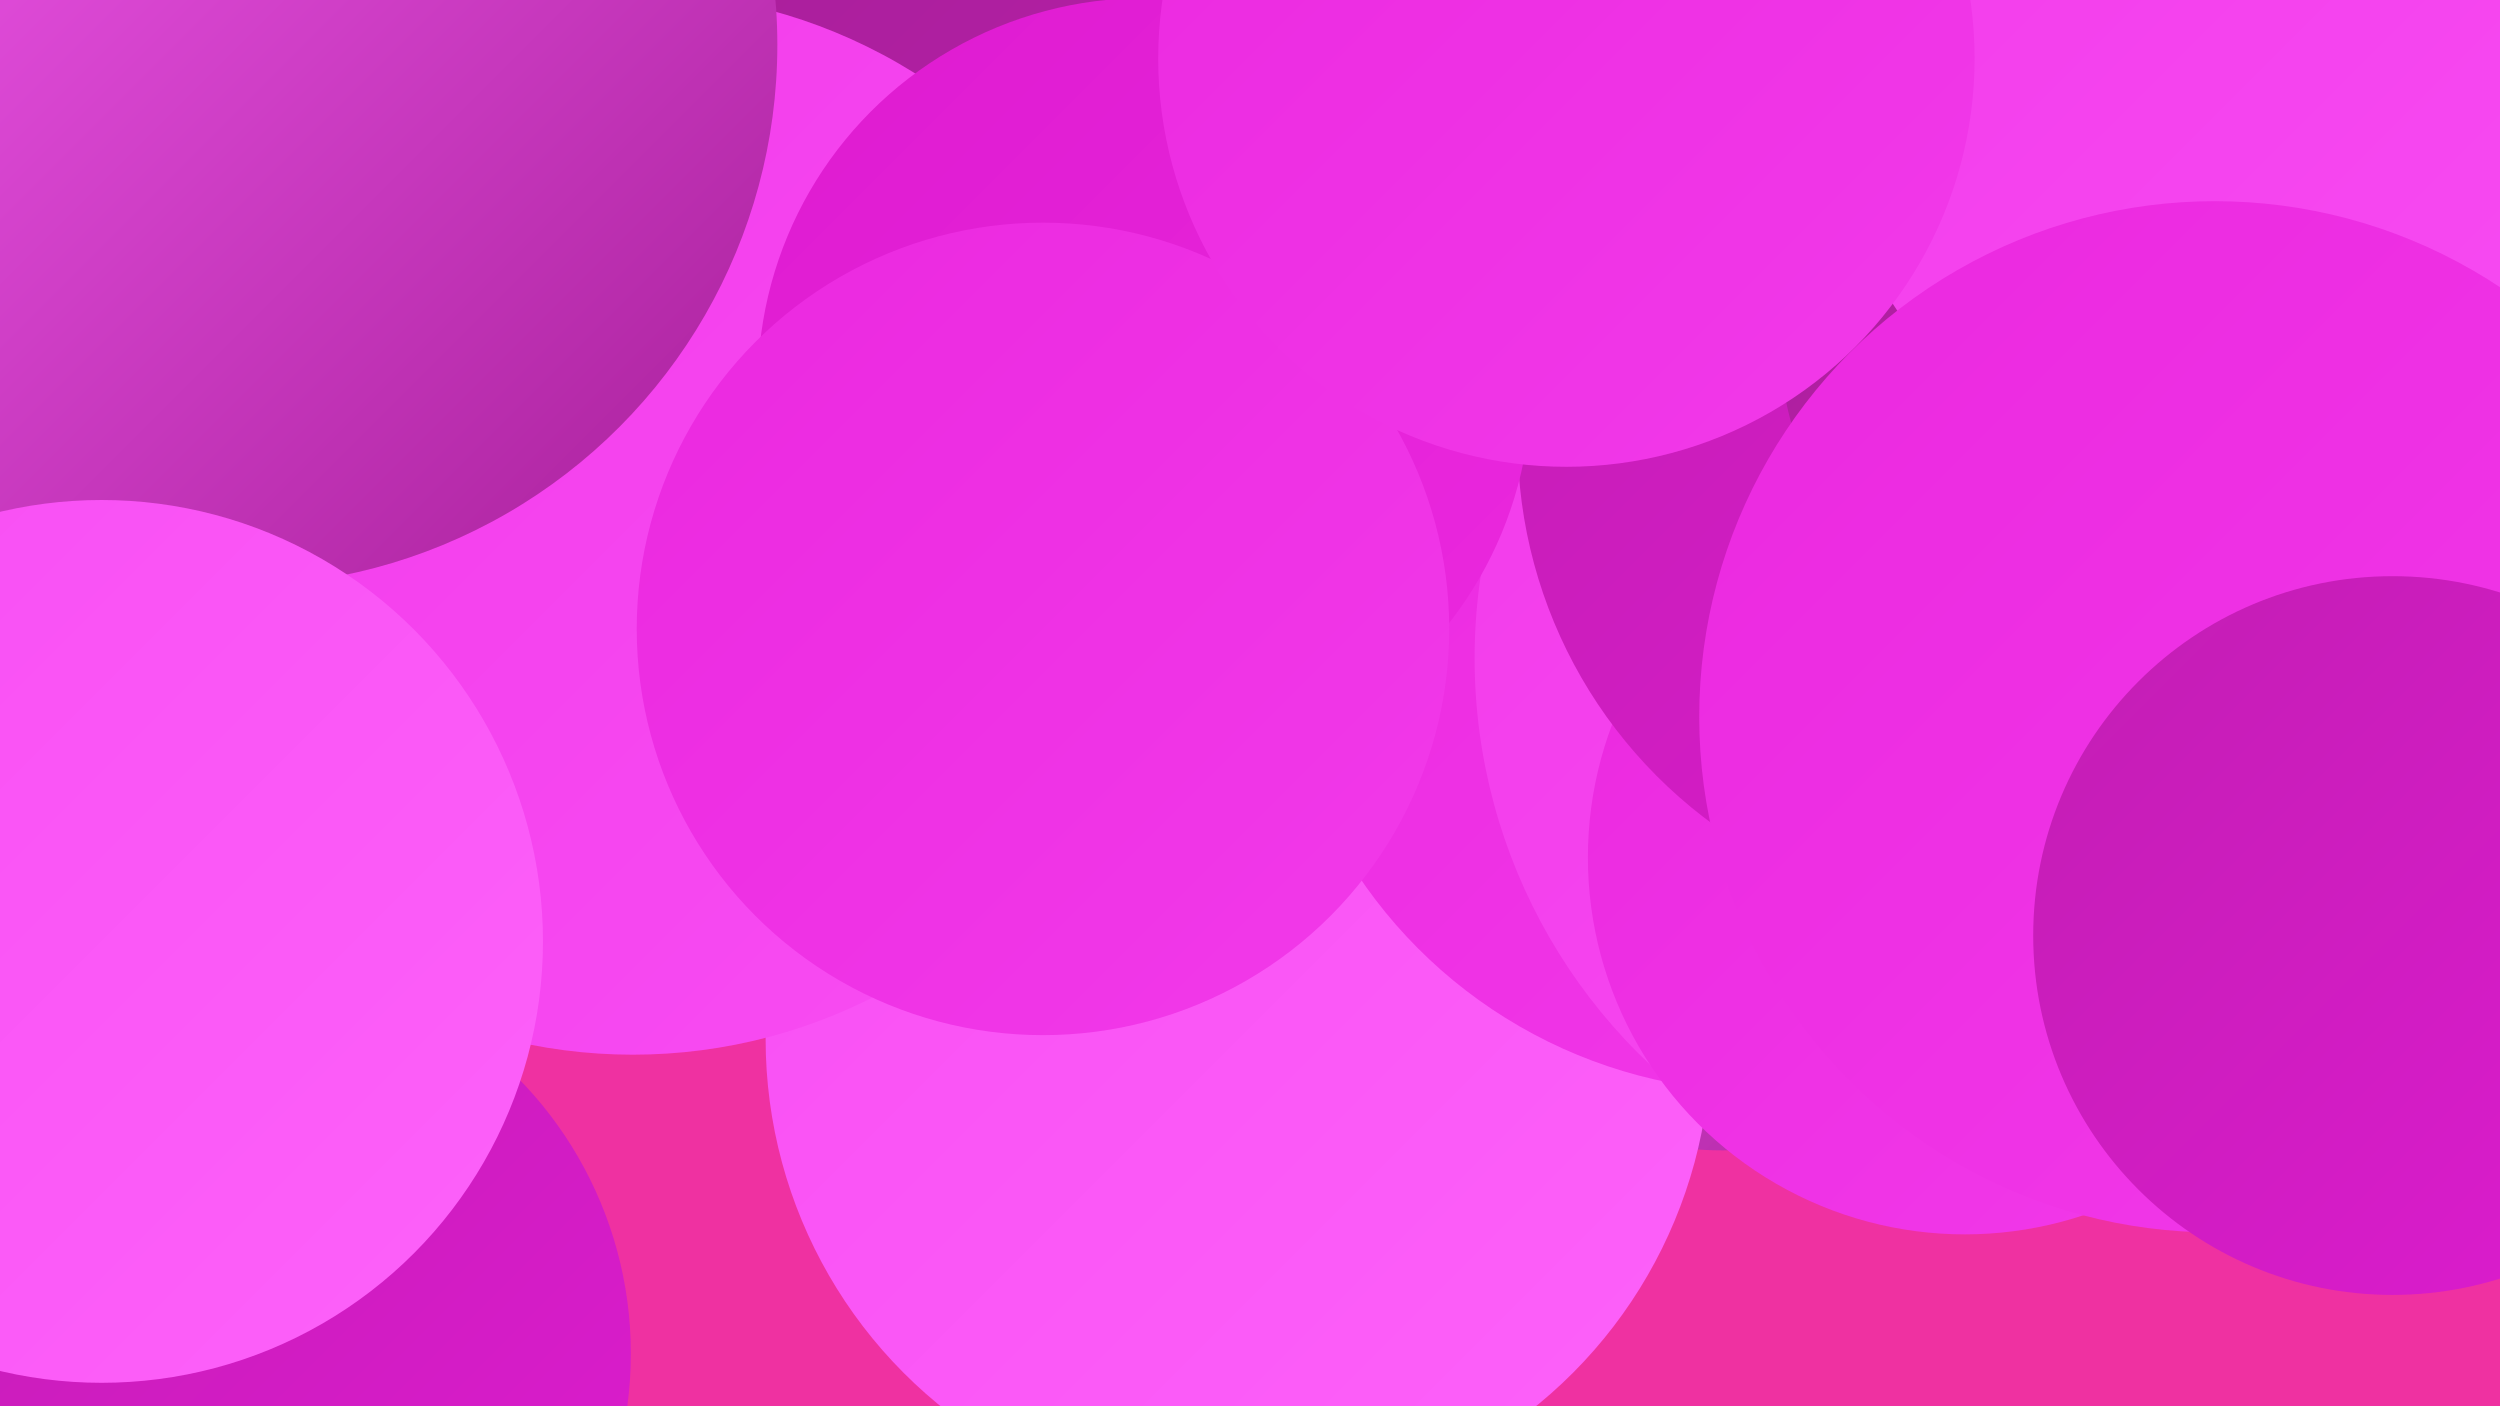
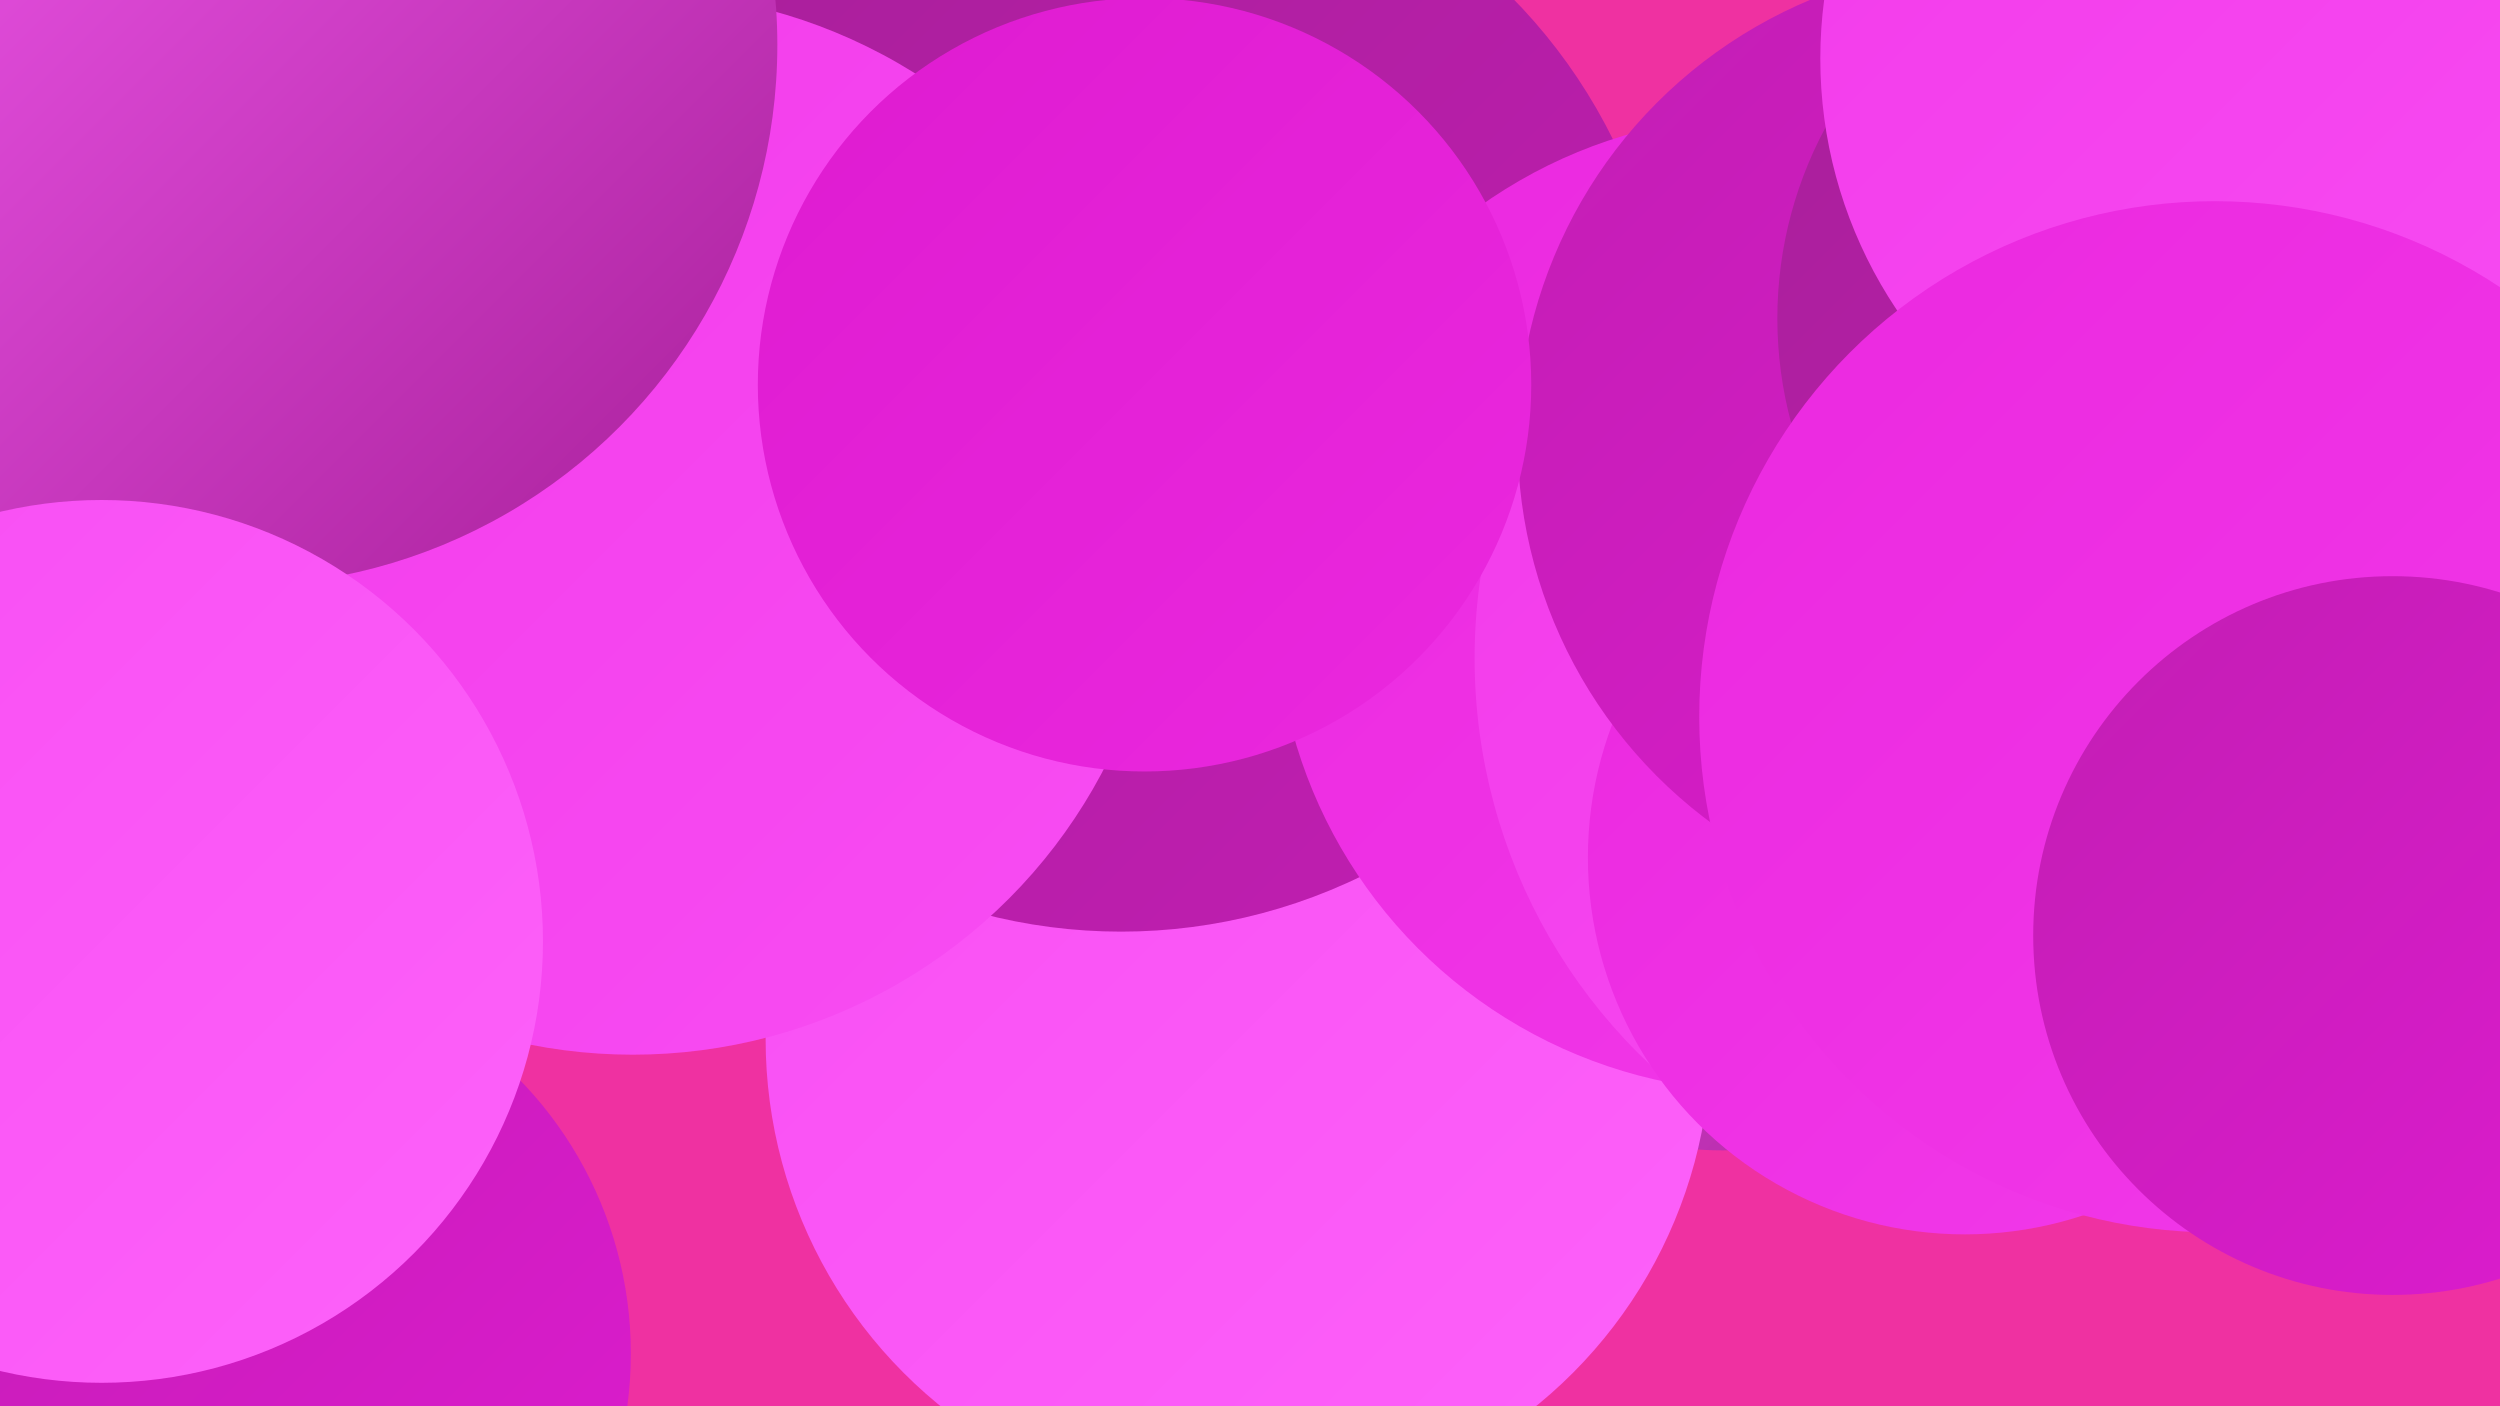
<svg xmlns="http://www.w3.org/2000/svg" width="1280" height="720">
  <defs>
    <linearGradient id="grad0" x1="0%" y1="0%" x2="100%" y2="100%">
      <stop offset="0%" style="stop-color:#a71f99;stop-opacity:1" />
      <stop offset="100%" style="stop-color:#c21eb3;stop-opacity:1" />
    </linearGradient>
    <linearGradient id="grad1" x1="0%" y1="0%" x2="100%" y2="100%">
      <stop offset="0%" style="stop-color:#c21eb3;stop-opacity:1" />
      <stop offset="100%" style="stop-color:#de1bd0;stop-opacity:1" />
    </linearGradient>
    <linearGradient id="grad2" x1="0%" y1="0%" x2="100%" y2="100%">
      <stop offset="0%" style="stop-color:#de1bd0;stop-opacity:1" />
      <stop offset="100%" style="stop-color:#eb28df;stop-opacity:1" />
    </linearGradient>
    <linearGradient id="grad3" x1="0%" y1="0%" x2="100%" y2="100%">
      <stop offset="0%" style="stop-color:#eb28df;stop-opacity:1" />
      <stop offset="100%" style="stop-color:#f23aea;stop-opacity:1" />
    </linearGradient>
    <linearGradient id="grad4" x1="0%" y1="0%" x2="100%" y2="100%">
      <stop offset="0%" style="stop-color:#f23aea;stop-opacity:1" />
      <stop offset="100%" style="stop-color:#f84df3;stop-opacity:1" />
    </linearGradient>
    <linearGradient id="grad5" x1="0%" y1="0%" x2="100%" y2="100%">
      <stop offset="0%" style="stop-color:#f84df3;stop-opacity:1" />
      <stop offset="100%" style="stop-color:#fd62fa;stop-opacity:1" />
    </linearGradient>
    <linearGradient id="grad6" x1="0%" y1="0%" x2="100%" y2="100%">
      <stop offset="0%" style="stop-color:#fd62fa;stop-opacity:1" />
      <stop offset="100%" style="stop-color:#a71f99;stop-opacity:1" />
    </linearGradient>
  </defs>
  <rect width="1280" height="720" fill="#ef31a1" />
  <circle cx="882" cy="406" r="183" fill="url(#grad6)" />
  <circle cx="634" cy="532" r="242" fill="url(#grad5)" />
  <circle cx="574" cy="196" r="281" fill="url(#grad0)" />
  <circle cx="903" cy="309" r="250" fill="url(#grad3)" />
  <circle cx="1041" cy="337" r="286" fill="url(#grad4)" />
  <circle cx="1006" cy="439" r="193" fill="url(#grad3)" />
  <circle cx="371" cy="261" r="223" fill="url(#grad1)" />
  <circle cx="1021" cy="225" r="244" fill="url(#grad1)" />
  <circle cx="97" cy="232" r="226" fill="url(#grad1)" />
  <circle cx="324" cy="268" r="272" fill="url(#grad4)" />
  <circle cx="586" cy="197" r="198" fill="url(#grad2)" />
  <circle cx="1116" cy="163" r="206" fill="url(#grad0)" />
  <circle cx="1163" cy="30" r="231" fill="url(#grad4)" />
-   <circle cx="534" cy="322" r="208" fill="url(#grad3)" />
  <circle cx="121" cy="23" r="277" fill="url(#grad6)" />
  <circle cx="1134" cy="367" r="264" fill="url(#grad3)" />
-   <circle cx="802" cy="30" r="209" fill="url(#grad3)" />
  <circle cx="1225" cy="479" r="184" fill="url(#grad1)" />
  <circle cx="122" cy="693" r="201" fill="url(#grad1)" />
  <circle cx="52" cy="482" r="226" fill="url(#grad5)" />
</svg>